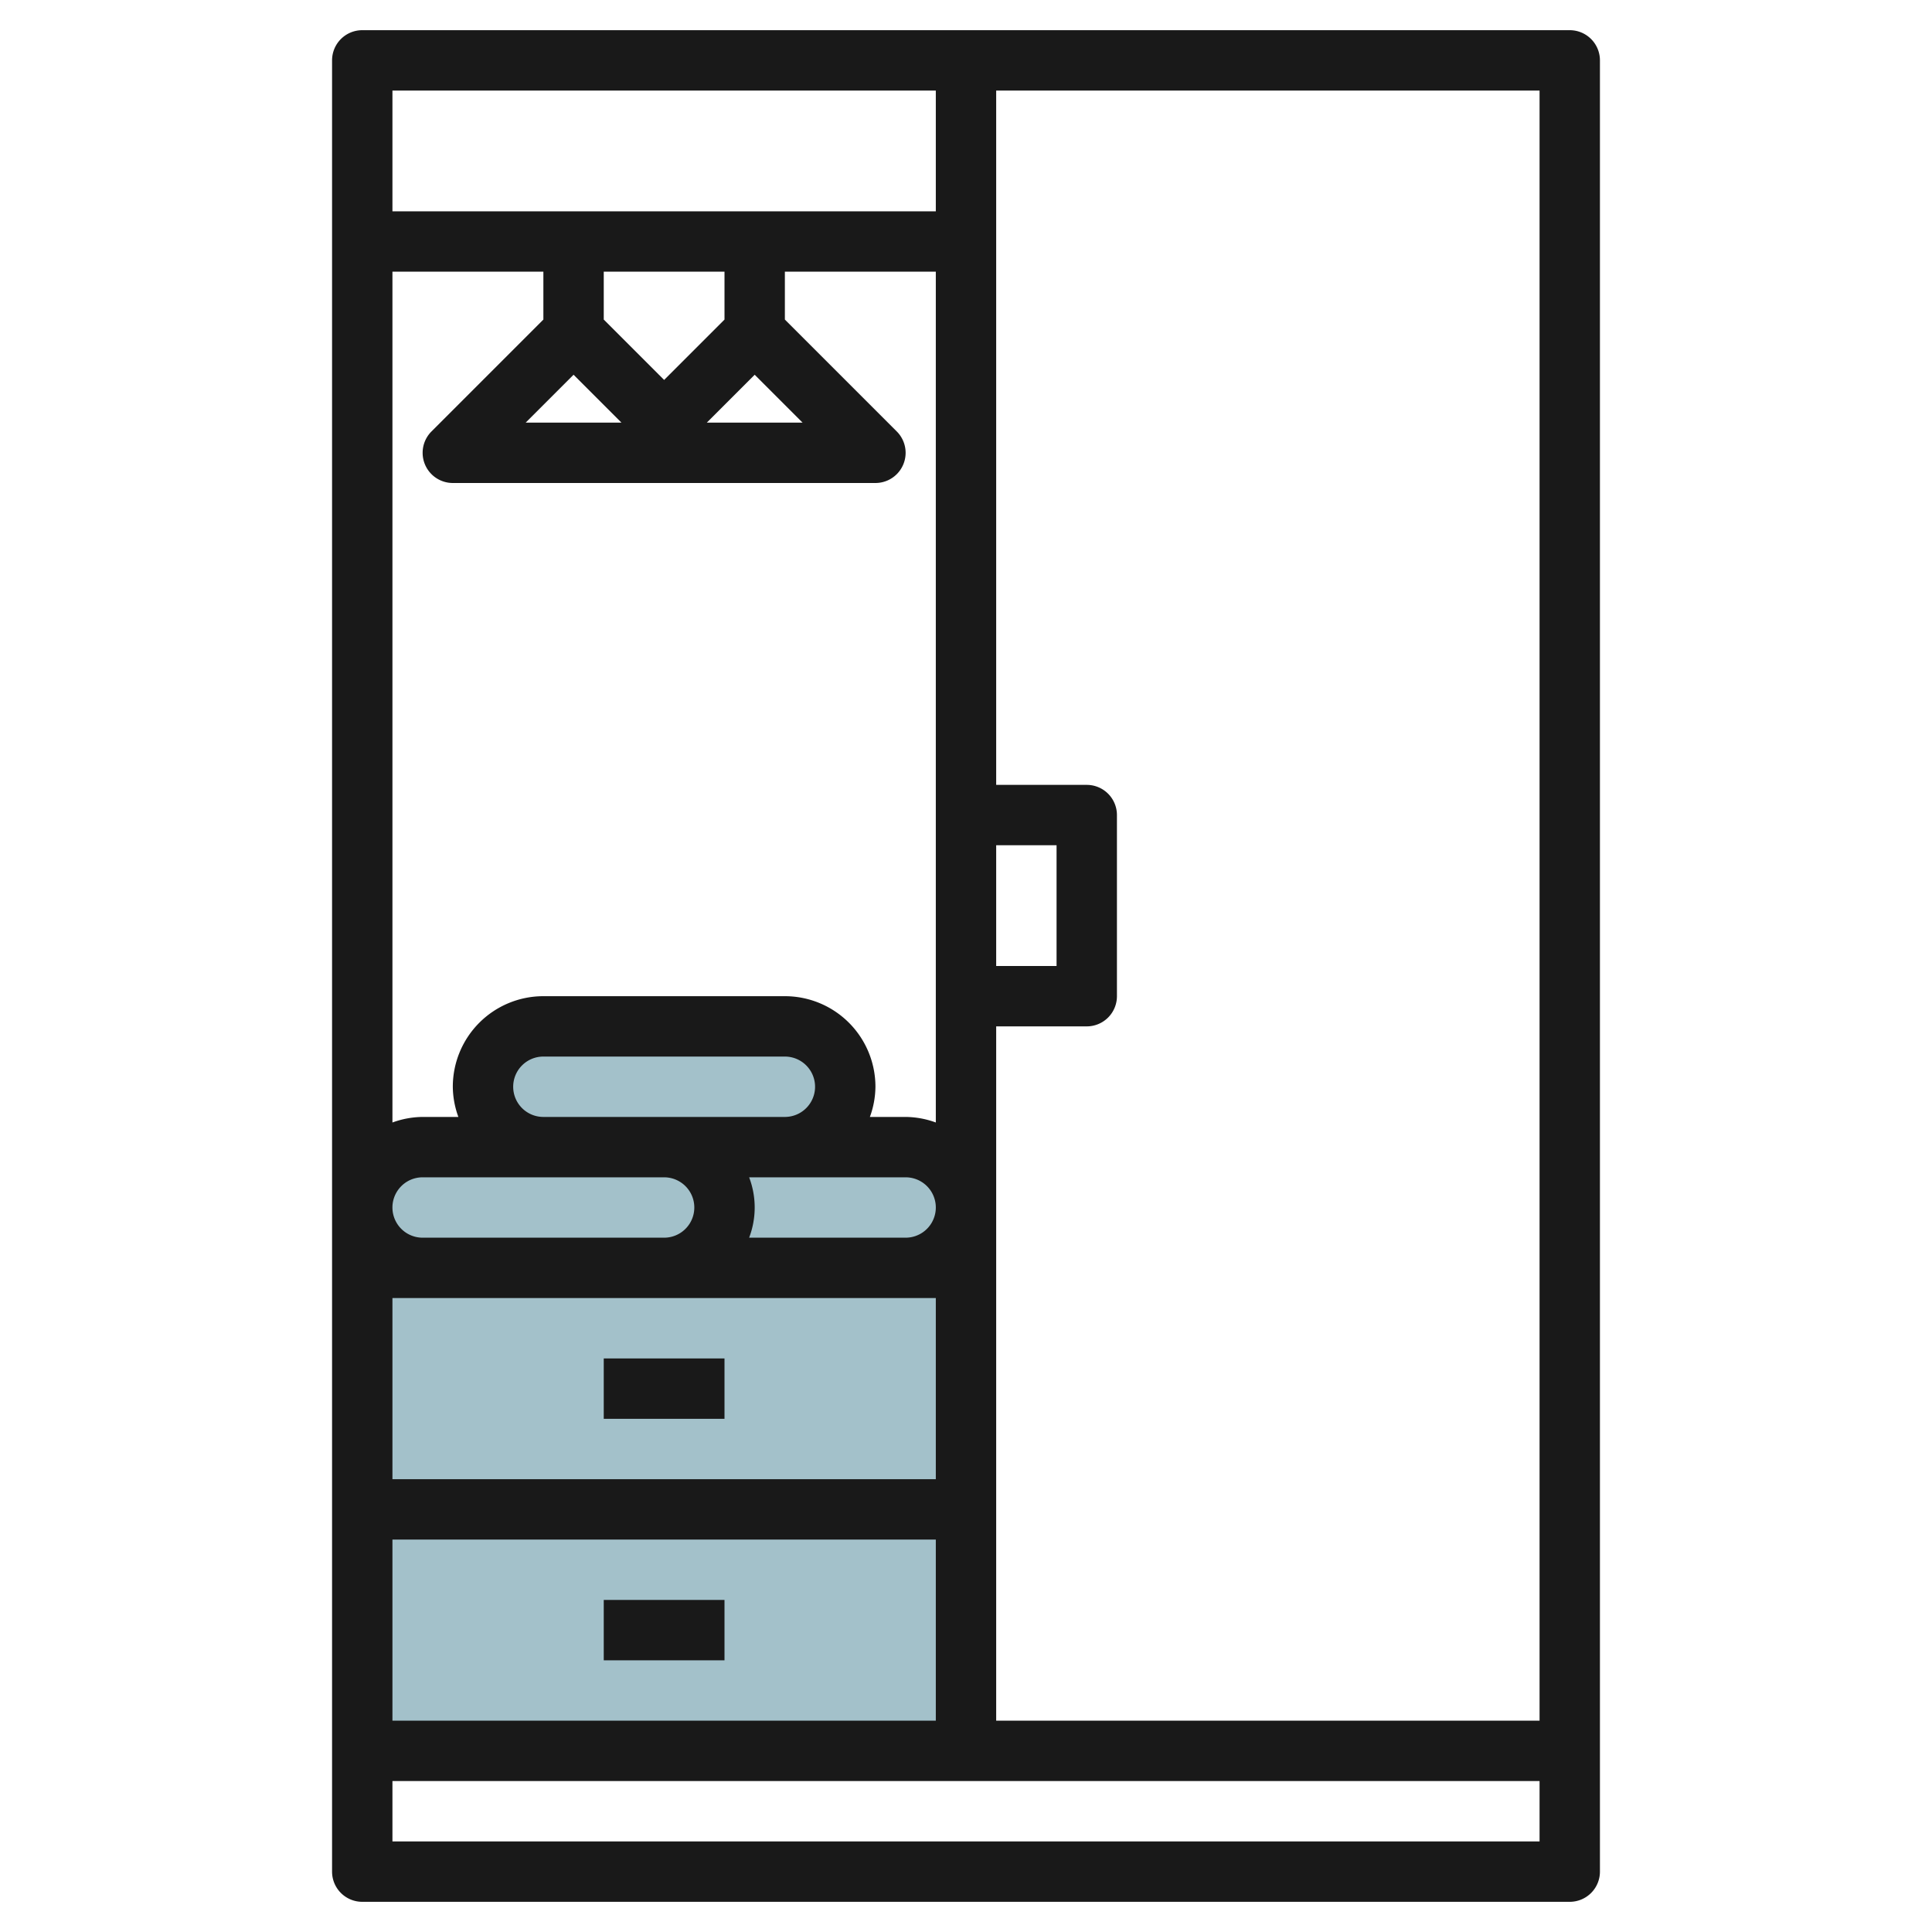
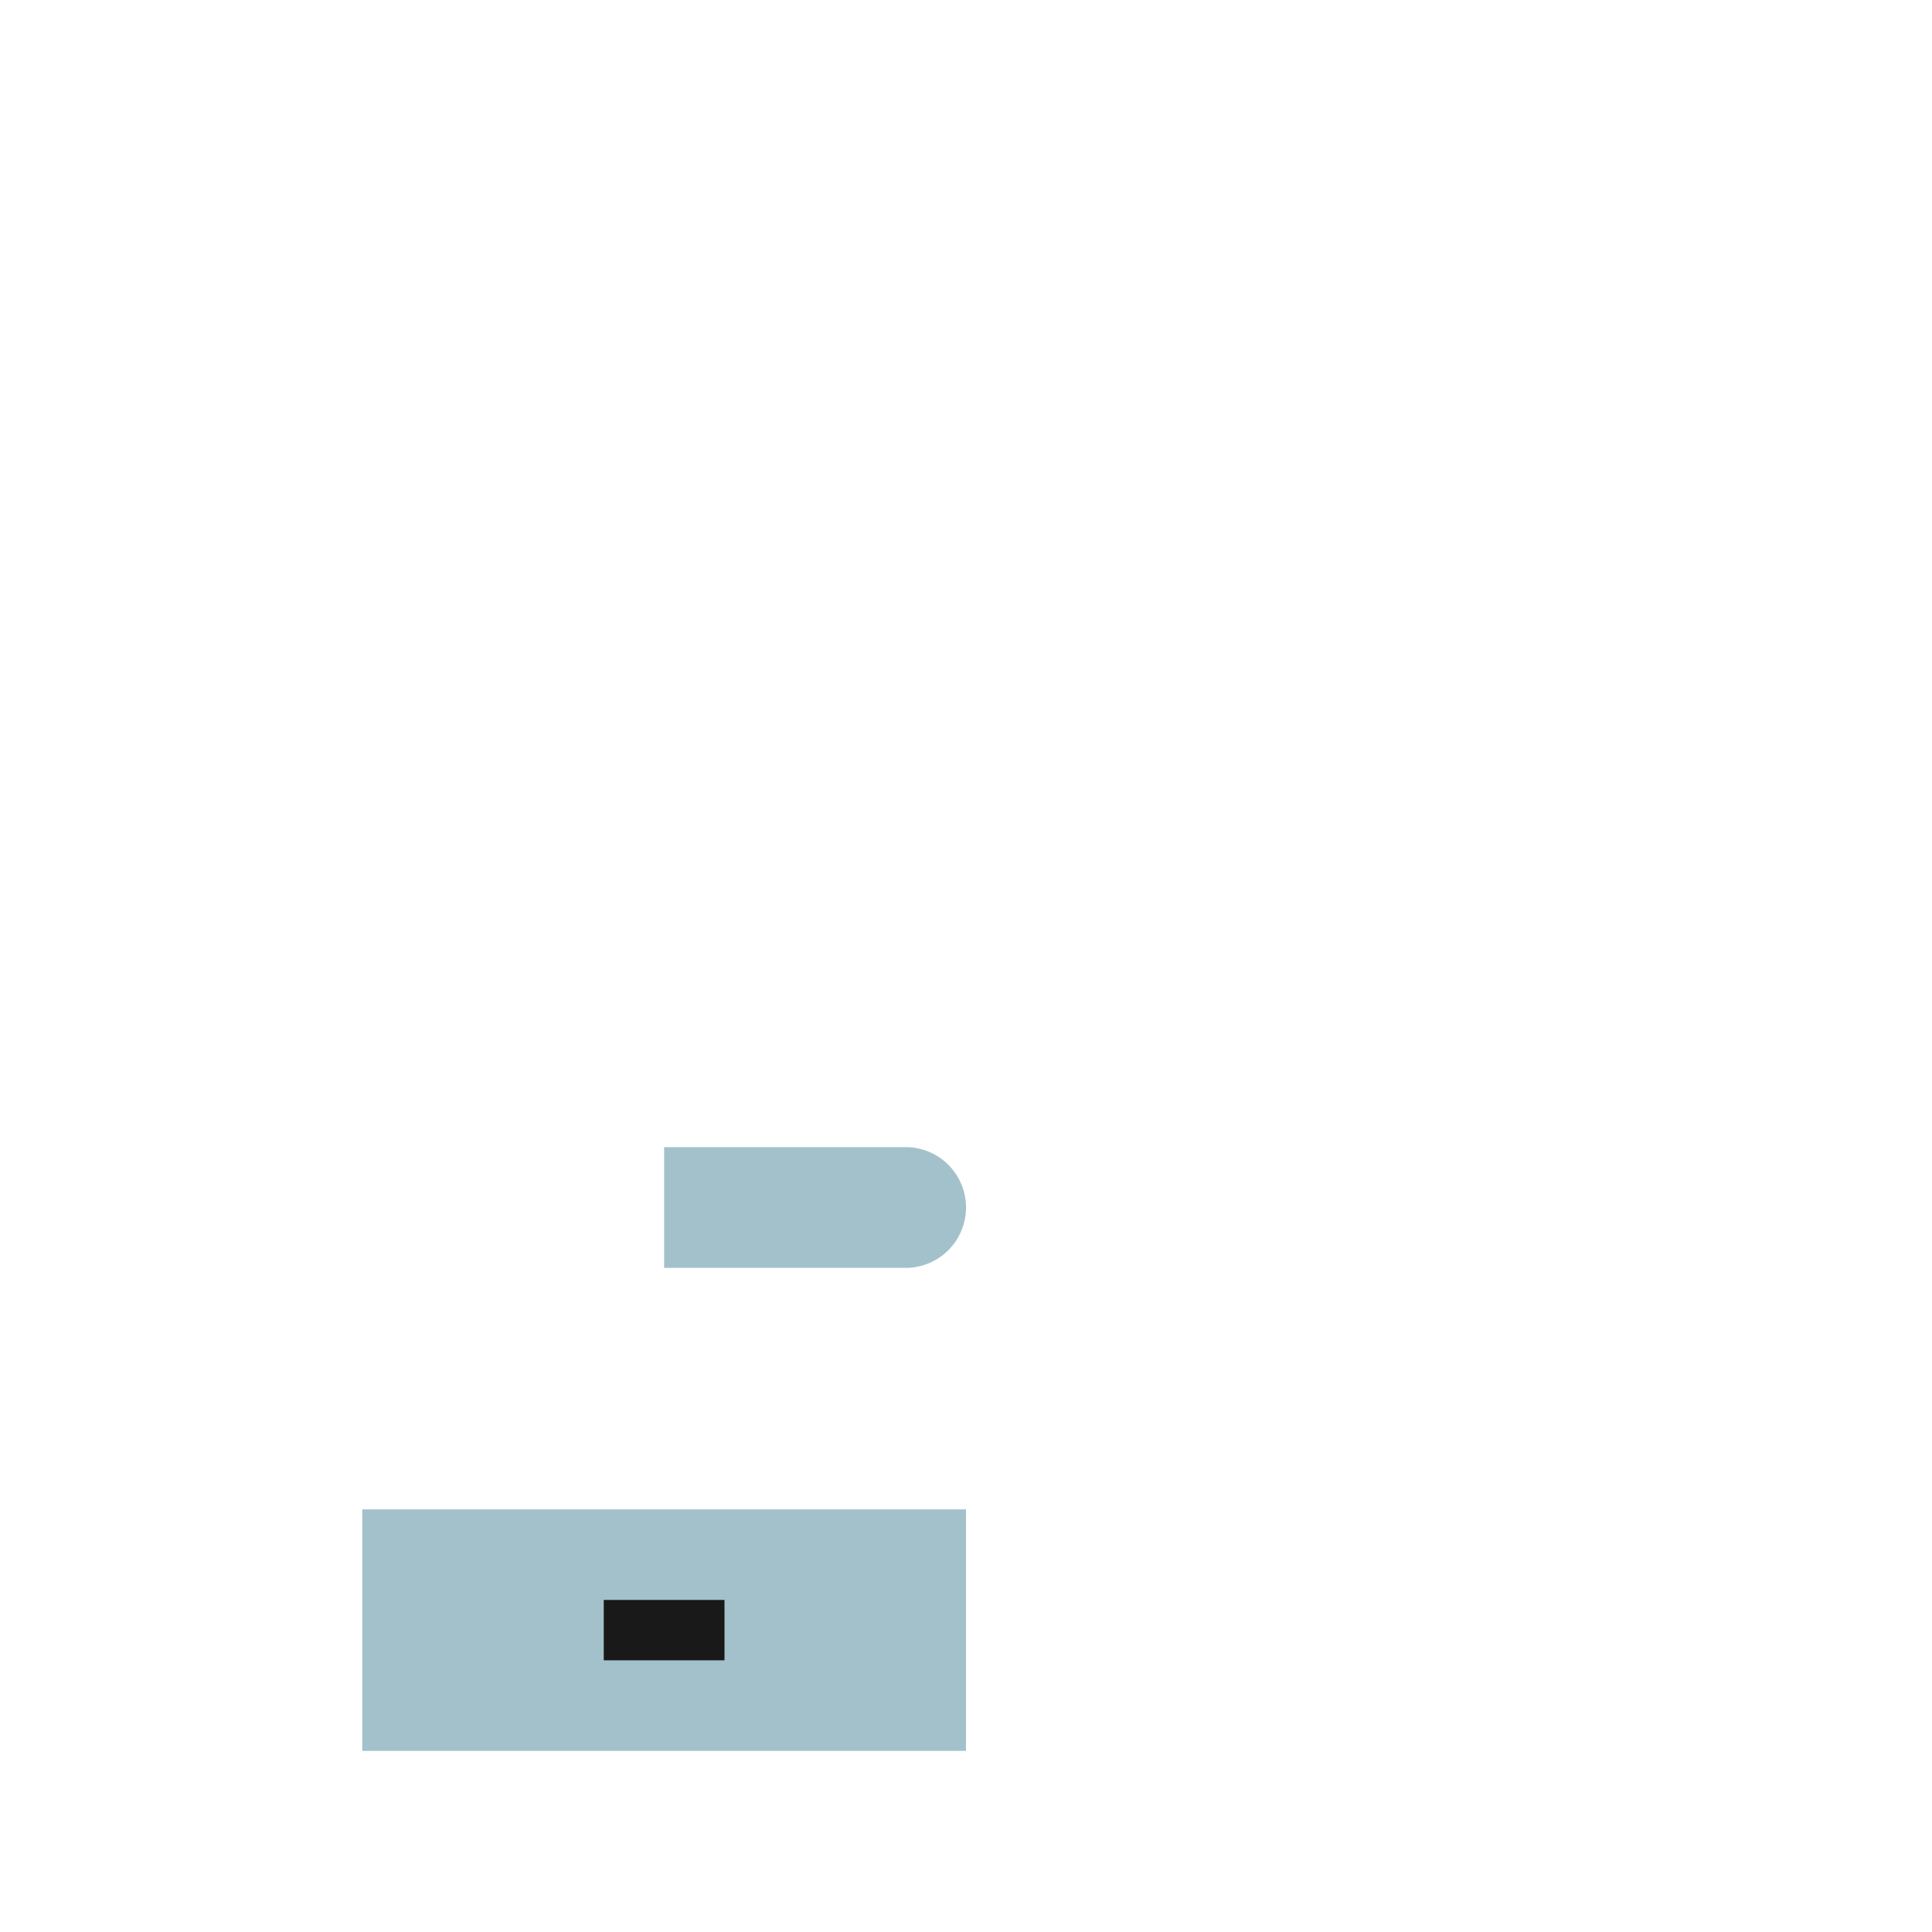
<svg xmlns="http://www.w3.org/2000/svg" height="512" viewBox="0 0 64 64" width="512">
  <g id="Layer_15" data-name="Layer 15">
    <g fill="#a3c1ca">
      <path d="m30 38h-8v4h8a2 2 0 0 0 0-4z" />
-       <path d="m12 42h20v8h-20z" />
      <path d="m12 50h20v8h-20z" />
-       <rect height="4" rx="2" width="12" x="12" y="38" />
-       <rect height="4" rx="2" width="12" x="16" y="34" />
    </g>
-     <path d="m20 45h4v2h-4z" fill="#191919" />
    <path d="m20 53h4v2h-4z" fill="#191919" />
-     <path d="m52 1h-40a1 1 0 0 0 -1 1v60a1 1 0 0 0 1 1h40a1 1 0 0 0 1-1v-60a1 1 0 0 0 -1-1zm-1 56h-18v-23h3a1 1 0 0 0 1-1v-6a1 1 0 0 0 -1-1h-3v-23h18zm-26-44.586 1.586 1.586h-3.172zm-1-1.828-2 2-2-2v-1.586h4zm-5 1.828 1.586 1.586h-3.172zm-1-1.828-3.707 3.707a1 1 0 0 0 .707 1.707h14a1 1 0 0 0 .707-1.707l-3.707-3.707v-1.586h5v28.184a2.966 2.966 0 0 0 -1-.184h-1.184a2.966 2.966 0 0 0 .184-1 3 3 0 0 0 -3-3h-8a3 3 0 0 0 -3 3 2.966 2.966 0 0 0 .184 1h-1.184a2.966 2.966 0 0 0 -1 .184v-28.184h5zm-5 32.414h18v6h-18zm4-7a1 1 0 0 1 1-1h8a1 1 0 0 1 0 2h-8a1 1 0 0 1 -1-1zm13 5h-5.184a2.809 2.809 0 0 0 0-2h5.184a1 1 0 0 1 0 2zm-12-2h4a1 1 0 0 1 0 2h-8a1 1 0 0 1 0-2zm15-11h2v4h-2zm-20 23h18v6h-18zm18-48v4h-18v-4zm-18 58v-2h38v2z" fill="#191919" />
  </g>
</svg>